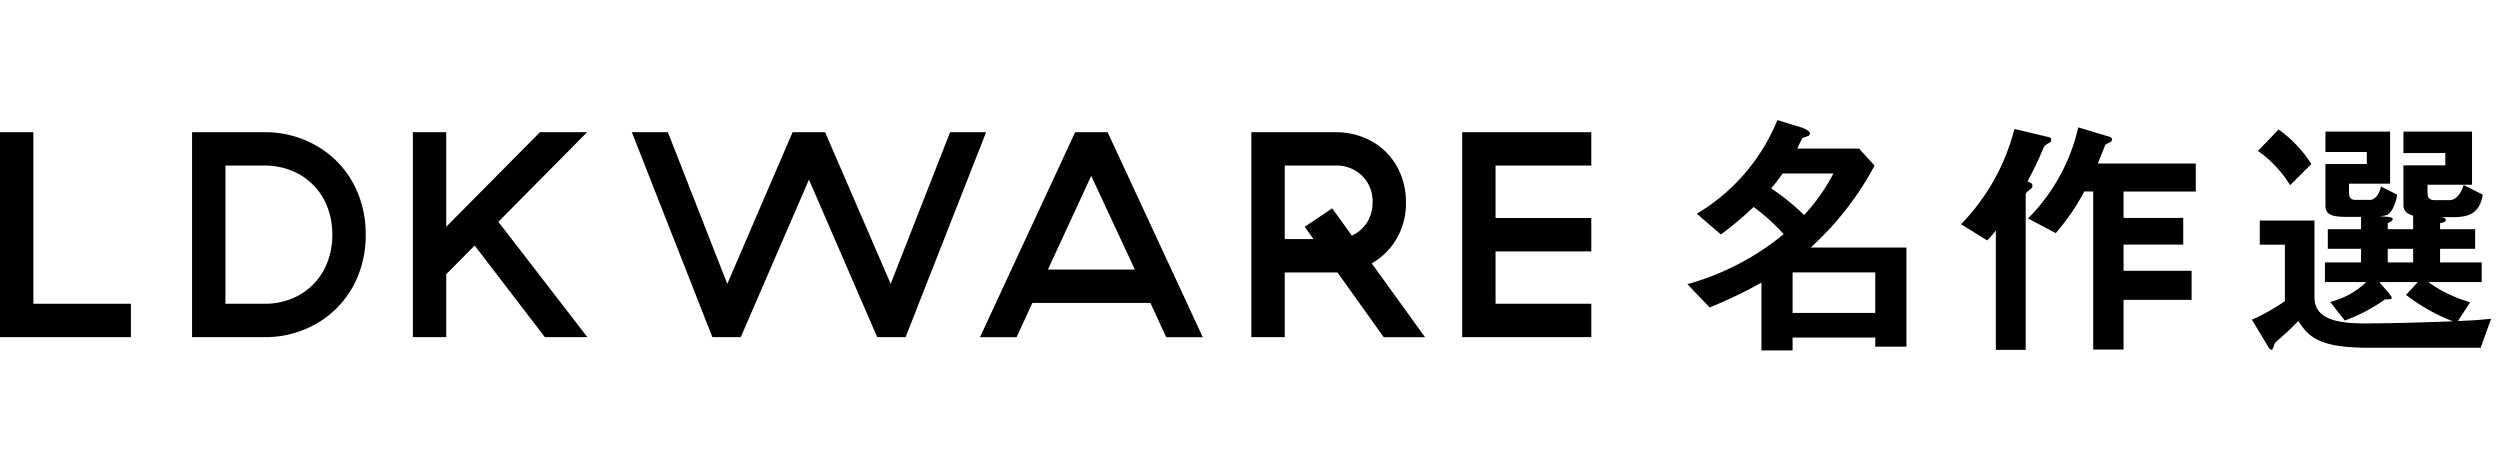
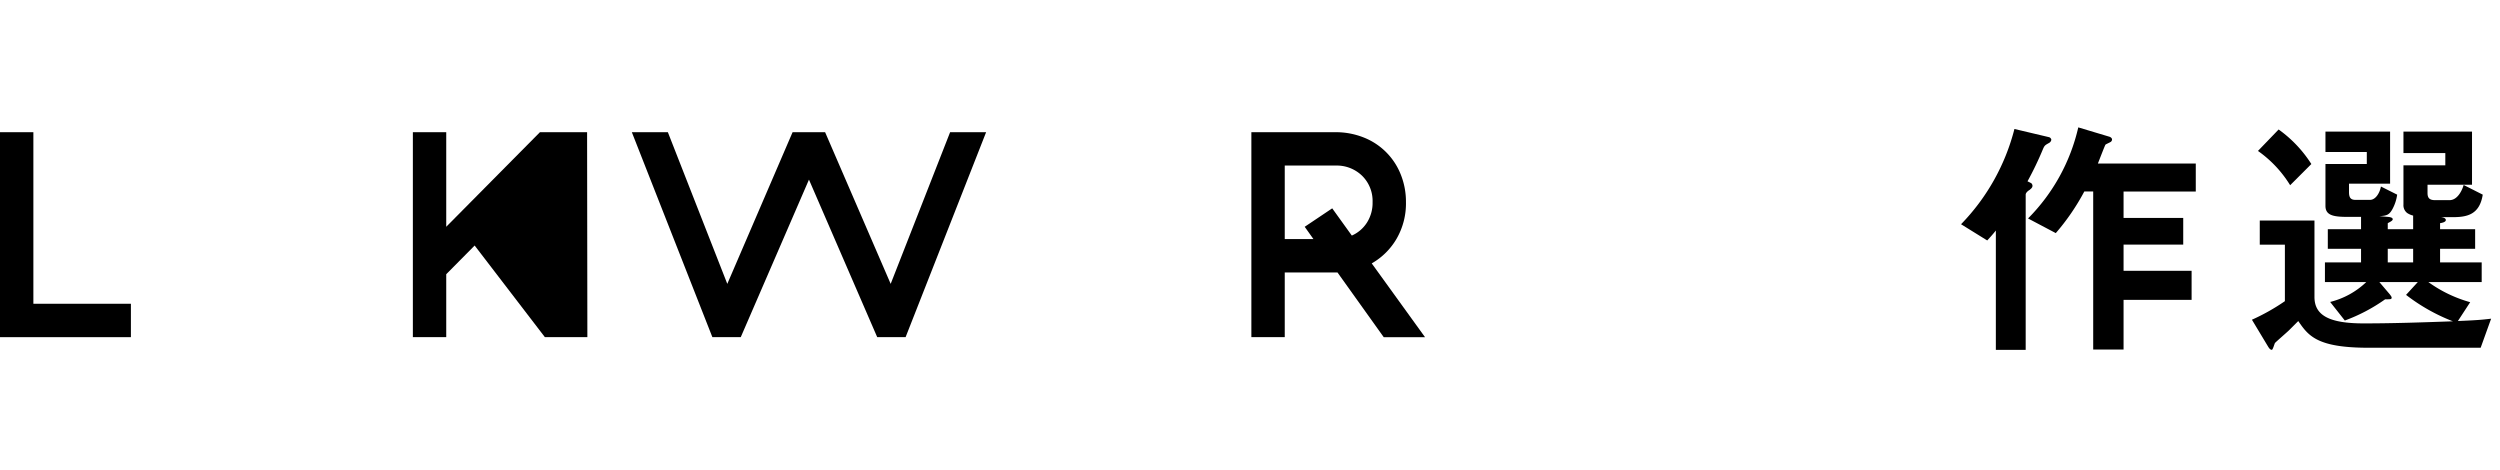
<svg xmlns="http://www.w3.org/2000/svg" width="186" height="35" viewBox="0 0 186 35">
  <path d="M2.483,9.836V22.6H9.739v2.485H0V9.836Z" />
-   <path d="M19.671,9.836a7.686,7.686,0,0,1,2.997.578,7.37,7.37,0,0,1,2.395,1.589A7.231,7.231,0,0,1,26.642,14.41a8.019,8.019,0,0,1,.566,3.049,8.017,8.017,0,0,1-.566,3.051,7.199,7.199,0,0,1-1.579,2.407,7.369,7.369,0,0,1-2.395,1.59,7.728,7.728,0,0,1-2.997.578H14.29V9.836Zm5.054,7.623a5.638,5.638,0,0,0-.369-2.057A4.708,4.708,0,0,0,21.71,12.701a5.281,5.281,0,0,0-2.038-.383H16.774V22.6h2.897a5.325,5.325,0,0,0,2.038-.38,4.708,4.708,0,0,0,2.646-2.702A5.648,5.648,0,0,0,24.725,17.459Z" />
-   <path d="M35.314,18.267,33.2,20.402v4.683h-2.483V9.836H33.2v7.036l6.971-7.036h3.509l-6.602,6.666L43.7,25.085H40.54Z" />
+   <path d="M35.314,18.267,33.2,20.402v4.683h-2.483V9.836H33.2v7.036l6.971-7.036h3.509L43.7,25.085H40.54Z" />
  <path d="M53.001,25.085,47.009,9.836h2.68l4.422,11.284L58.968,9.836h2.42l4.878,11.284L70.688,9.836h2.679L67.376,25.085H65.265l-5.078-11.721-5.075,11.721Z" />
-   <path d="M85.589,22.536h-8.78l-1.177,2.55H72.911l7.08-15.249h2.416l7.08,15.249h-2.722Zm-7.625-2.483h6.469l-3.245-6.97Z" />
  <path d="M95.585,25.085h-2.483V9.836h6.254a5.592,5.592,0,0,1,2.102.392,4.883,4.883,0,0,1,2.755,2.746,5.428,5.428,0,0,1,.39,2.067,5.24,5.24,0,0,1-.686,2.702,5.005,5.005,0,0,1-1.86,1.853l3.965,5.49H102.95L99.508,20.27H95.585ZM97.72,17.787l-.65-.914L99.117,15.5l1.458,2.026a2.55,2.55,0,0,0,1.122-.959,2.728,2.728,0,0,0,.423-1.526,2.627,2.627,0,0,0-.774-1.959,2.708,2.708,0,0,0-1.99-.764H95.585v5.469Z" />
-   <path d="M118.392,9.836v2.482H111.27v3.9h7.123v2.484H111.27V22.6h7.123v2.485h-9.606V9.836Z" />
-   <path d="M139.521,25.794v-.681h-6.152v.954h-2.317V21.024a33.206,33.206,0,0,1-3.855,1.85l-1.655-1.733a19.432,19.432,0,0,0,7.165-3.719,14.72,14.72,0,0,0-2.239-2.025,24.037,24.037,0,0,1-2.434,2.044l-1.791-1.538a14.482,14.482,0,0,0,5.997-6.97l1.83.565c.156.059.584.234.584.428a.222.222,0,0,1-.058.156c-.058.058-.467.136-.506.214-.078.097-.311.643-.37.759h4.595l1.149,1.266a22.365,22.365,0,0,1-4.751,6.094h7.126v7.379Zm-6.892-12.889a12.84,12.84,0,0,1-.857,1.11,16.625,16.625,0,0,1,2.453,1.986,14.011,14.011,0,0,0,2.181-3.096Zm6.892,7.36h-6.152v3.018h6.152Z" />
  <path d="M152.463,10.627c-.311.175-.35.195-.467.467a24.316,24.316,0,0,1-1.149,2.395l.273.136a.267.267,0,0,1,.097.195c0,.156-.136.234-.214.311-.078.039-.292.195-.292.35V26.028H148.491V17.15c-.214.273-.409.487-.642.74l-1.947-1.207a15.751,15.751,0,0,0,3.972-7.087l2.55.604a.24.24,0,0,1,.195.195A.32.32,0,0,1,152.463,10.627Zm5.53,3.621v1.966h4.439v1.986h-4.439v1.947h5.062v2.161h-5.062v3.699h-2.259v-11.76h-.662a16.62,16.62,0,0,1-2.122,3.096l-2.064-1.09a14.04,14.04,0,0,0,3.738-6.776l2.336.701c.098.039.175.117.175.195a.217.217,0,0,1-.117.195c-.059.039-.331.156-.37.195s-.487,1.207-.564,1.402h7.282v2.083Z" />
  <path d="M184.561,25.872H176.189c-3.836,0-4.459-.915-5.199-1.986l-.681.681c-.156.156-.993.876-1.052.954-.039.059-.156.506-.234.506-.136,0-.234-.175-.273-.234l-1.207-2.005a15.486,15.486,0,0,0,2.453-1.382V18.201h-1.869V16.41h4.069v5.685c0,1.343,1.051,1.966,3.66,1.966,2.22,0,4.42-.078,6.639-.156a13.871,13.871,0,0,1-3.485-1.966l.876-.954h-2.862l.779.915c.039.058.136.175.136.234,0,.136-.058.136-.487.136a12.78,12.78,0,0,1-2.998,1.577l-1.09-1.382a5.967,5.967,0,0,0,2.687-1.48h-3.076v-1.46h2.687V18.512h-2.473v-1.46h2.473v-.915h-.935c-1.051,0-1.713-.078-1.713-.818V12.204h3.076v-.896h-3.076V9.79h4.809v3.874h-3.057v.623c0,.409.117.584.487.584h1.071c.448,0,.74-.565.818-.993l1.207.604A3.139,3.139,0,0,1,178,15.553c-.234.428-.428.506-.974.526l.642.058q.35.029.351.175c0,.117-.234.214-.37.292v.448h1.889V16.04a1.415,1.415,0,0,1-.448-.195.729.729,0,0,1-.273-.623v-2.92h3.115v-.915h-3.115V9.79h5.101v3.952h-3.31v.623c0,.389.175.526.565.526h1.071c.642,0,.973-.837,1.051-1.129l1.421.72c-.234,1.499-1.188,1.674-2.22,1.674h-.876c.117.019.35.058.35.214s-.292.214-.428.234v.448h2.609v1.46h-2.609v1.012h3.096v1.46H180.667a9.796,9.796,0,0,0,3.115,1.499l-.915,1.402c1.304-.059,1.674-.078,2.473-.175ZM170.387,13.781a8.616,8.616,0,0,0-2.395-2.551L169.53,9.634a9.255,9.255,0,0,1,2.434,2.57Zm9.151,4.731h-1.889v1.012h1.889Z" />
</svg>